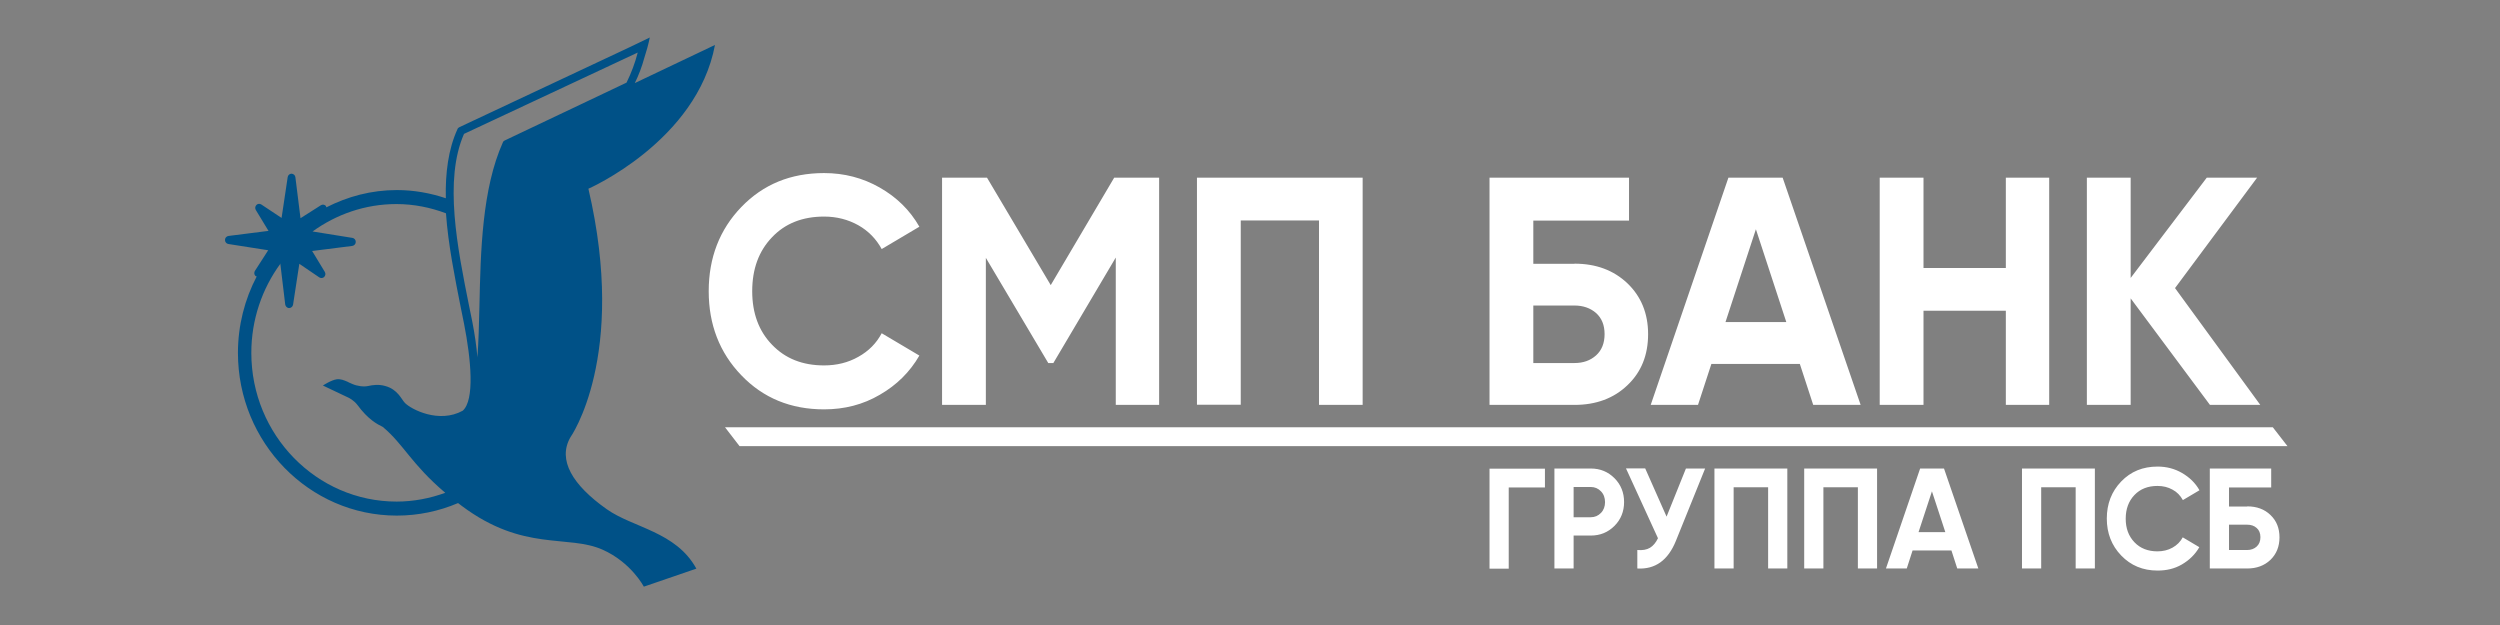
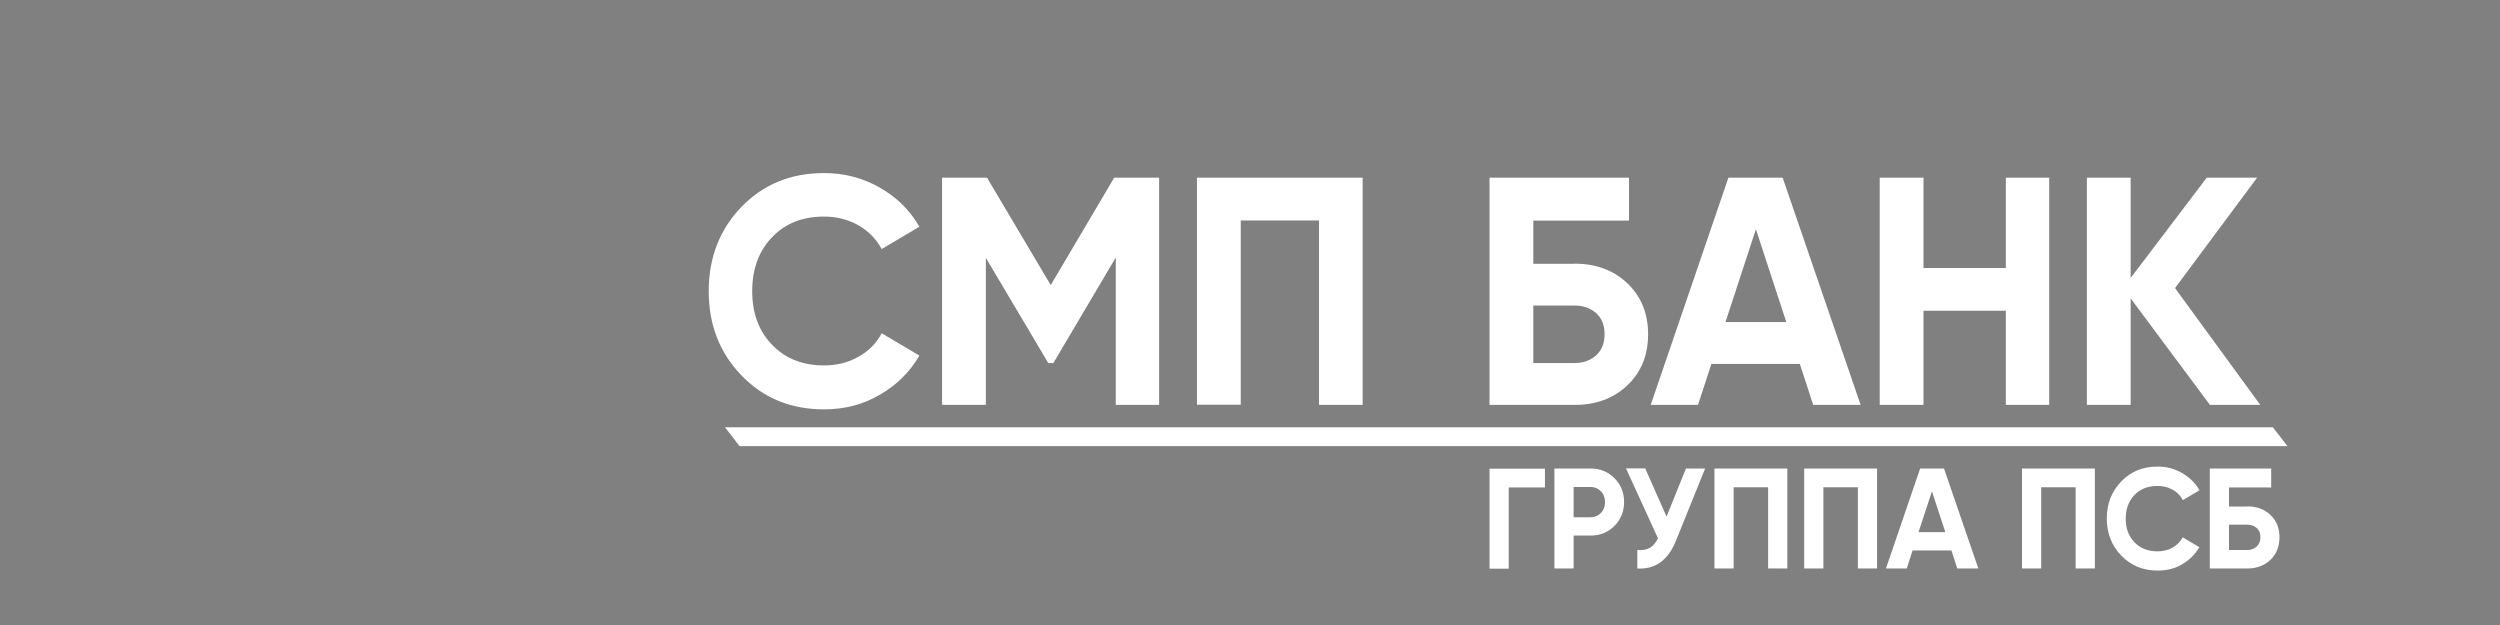
<svg xmlns="http://www.w3.org/2000/svg" width="200" height="50" viewBox="0 0 200 50" fill="none">
  <rect x="0" y="0" width="200" height="50" fill="#808080" stroke="none" />
-   <path d="M48.538 40.735C45.803 38.804 44.594 36.802 45.629 34.99C45.629 34.99 50.214 28.542 47.072 15.098C47.072 15.098 55.754 11.296 57.198 3.596L50.785 6.647C51.099 6.004 51.355 5.336 51.541 4.645C51.704 4.144 51.879 3.536 51.983 3L50.425 3.751L36.748 10.175C36.678 10.211 36.62 10.259 36.598 10.33C35.864 11.939 35.62 13.846 35.666 15.86C34.421 15.443 33.117 15.205 31.744 15.205C29.719 15.205 27.81 15.717 26.111 16.587C26.099 16.552 26.088 16.504 26.065 16.468C25.959 16.361 25.797 16.337 25.669 16.421L24.04 17.457L23.632 14.18C23.621 14.025 23.481 13.906 23.33 13.894C23.166 13.894 23.038 14.013 23.015 14.168L22.526 17.434L20.909 16.361C20.78 16.278 20.618 16.289 20.513 16.397C20.409 16.504 20.385 16.671 20.467 16.802L21.48 18.471L18.278 18.876C18.115 18.9 17.999 19.031 17.999 19.198C17.999 19.364 18.115 19.496 18.267 19.52L21.456 20.02L20.397 21.665C20.315 21.784 20.327 21.963 20.431 22.07C20.455 22.094 20.501 22.106 20.536 22.118C19.581 23.941 19.035 26.027 19.035 28.232C19.035 35.407 24.738 41.248 31.744 41.248C33.478 41.248 35.13 40.89 36.644 40.246C36.748 40.33 36.842 40.401 36.959 40.485C41.893 44.168 45.431 42.737 48.213 43.977C50.505 45.002 51.506 46.933 51.506 46.933L55.708 45.491C54.078 42.523 50.645 42.225 48.538 40.735ZM37.121 10.711L51.018 4.204C50.808 5.026 50.505 5.837 50.122 6.611L40.38 11.236C40.31 11.272 40.252 11.319 40.229 11.391C38.565 15.11 38.448 20.092 38.355 24.478C38.32 25.968 38.285 27.374 38.192 28.59C38.122 27.72 37.983 26.754 37.785 25.741C37.703 25.348 37.622 24.943 37.54 24.537C36.586 19.794 35.503 14.406 37.121 10.711ZM32.396 32.237C32.105 31.939 31.826 31.152 30.813 30.878C30.312 30.735 29.823 30.795 29.464 30.878C29.103 30.962 28.567 30.89 28.171 30.711C28.008 30.652 27.81 30.544 27.81 30.544C27.543 30.425 27.252 30.306 26.949 30.342C26.495 30.401 25.832 30.842 25.832 30.842L27.892 31.82C27.892 31.82 28.299 32.01 28.59 32.392C29.452 33.56 30.162 33.929 30.627 34.156C32.315 35.574 32.897 37.112 35.62 39.424C34.41 39.865 33.095 40.127 31.732 40.127C25.32 40.127 20.106 34.788 20.106 28.232C20.106 25.55 20.979 23.083 22.434 21.093C22.422 21.093 22.41 21.093 22.398 21.093L22.422 21.069L22.817 24.358C22.841 24.513 22.969 24.645 23.132 24.645C23.283 24.645 23.423 24.525 23.446 24.37L23.946 21.105L25.54 22.189C25.669 22.273 25.832 22.261 25.937 22.154C26.041 22.046 26.065 21.879 25.983 21.748L24.971 20.08L28.183 19.674C28.334 19.651 28.462 19.52 28.462 19.353C28.462 19.186 28.345 19.055 28.195 19.031L25.005 18.518C26.903 17.148 29.207 16.325 31.709 16.325C33.105 16.325 34.444 16.599 35.678 17.064C35.852 19.567 36.388 22.201 36.877 24.68C36.959 25.086 37.039 25.479 37.121 25.884C37.691 28.78 37.983 32.01 37.017 32.857C35.12 33.906 32.897 32.749 32.396 32.237Z" fill="#005187" />
  <path fill-rule="evenodd" clip-rule="evenodd" d="M59.305 30.02C61.05 31.843 63.261 32.749 65.926 32.749C67.556 32.749 69.046 32.368 70.385 31.581C71.735 30.806 72.793 29.757 73.55 28.446L70.536 26.659C70.117 27.457 69.489 28.089 68.673 28.542C67.859 29.006 66.939 29.233 65.926 29.233C64.204 29.233 62.82 28.685 61.76 27.576C60.701 26.48 60.177 25.049 60.177 23.297C60.177 21.521 60.701 20.091 61.76 18.983C62.808 17.874 64.204 17.326 65.926 17.326C66.939 17.326 67.847 17.564 68.661 18.017C69.465 18.47 70.093 19.114 70.536 19.924L73.55 18.137C72.793 16.813 71.735 15.777 70.373 15.002C69.011 14.227 67.532 13.846 65.926 13.846C63.249 13.846 61.05 14.752 59.305 16.563C57.571 18.363 56.697 20.616 56.697 23.297C56.697 25.955 57.559 28.208 59.305 30.02ZM169.696 44.441C170.464 45.24 171.43 45.645 172.605 45.645C173.316 45.645 173.956 45.502 174.55 45.157C175.143 44.811 175.609 44.358 175.946 43.774L174.62 42.987C174.433 43.333 174.165 43.607 173.804 43.81C173.443 44.012 173.036 44.108 172.595 44.108C171.837 44.108 171.221 43.869 170.756 43.381C170.289 42.892 170.057 42.272 170.057 41.497C170.057 40.723 170.289 40.091 170.756 39.602C171.221 39.114 171.837 38.875 172.595 38.875C173.048 38.875 173.443 38.971 173.804 39.173C174.165 39.364 174.433 39.65 174.63 40.008L175.957 39.221C175.632 38.637 175.155 38.184 174.562 37.838C173.968 37.493 173.316 37.326 172.605 37.326C171.43 37.326 170.464 37.719 169.696 38.518C168.928 39.316 168.544 40.306 168.544 41.486C168.544 42.654 168.928 43.643 169.696 44.441ZM134.874 37.481H136.41L134.07 43.274C133.442 44.824 132.418 45.562 130.986 45.479V44.001C131.405 44.037 131.742 43.977 131.999 43.822C132.255 43.667 132.464 43.417 132.638 43.06L130.078 37.47H131.615L133.326 41.331L134.874 37.481ZM123.595 38.995V37.493H119.162V45.491H120.698V38.995H123.595ZM129.159 38.256C128.646 37.743 128.018 37.481 127.262 37.481H124.353V45.479H125.889V42.845H127.262C128.018 42.845 128.646 42.583 129.159 42.07C129.671 41.557 129.927 40.914 129.927 40.163C129.927 39.412 129.671 38.769 129.159 38.256ZM128.077 41.033C127.856 41.26 127.588 41.379 127.262 41.379H125.889V38.959H127.262C127.588 38.959 127.856 39.078 128.077 39.305C128.297 39.531 128.403 39.829 128.403 40.175C128.403 40.509 128.297 40.807 128.077 41.033ZM142.986 45.479V37.481H137.155V45.479H138.691V38.983H141.45V45.479H142.986ZM150.166 37.481V45.479H148.63V38.983H145.872V45.479H144.336V37.481H150.166ZM156.114 44.037L156.58 45.479H158.267L155.52 37.481H153.611L150.876 45.479H152.541L153.006 44.037H156.114ZM155.626 42.571H153.483L154.555 39.305L155.626 42.571ZM167.59 37.481V45.479H166.053V38.983H163.295V45.479H161.759V37.481H167.59ZM179.775 40.509C180.531 40.509 181.16 40.735 181.637 41.2C182.126 41.665 182.359 42.261 182.359 42.988C182.359 43.727 182.115 44.323 181.637 44.788C181.148 45.252 180.531 45.479 179.775 45.479H176.784V37.481H181.696V38.995H178.321V40.52H179.775V40.509ZM179.775 44.001C180.078 44.001 180.334 43.906 180.531 43.727C180.729 43.548 180.834 43.298 180.834 42.976C180.834 42.654 180.729 42.404 180.531 42.237C180.334 42.058 180.078 41.975 179.775 41.975H178.321V44.001H179.775ZM92.73 14.216V32.392H89.262V20.604L84.268 29.043H83.861L78.868 20.628V32.392H75.365V14.216H78.962L84.059 22.809L89.134 14.216H92.73ZM109.012 32.392V14.216H95.757V32.38H99.26V17.636H105.521V32.392H109.012ZM125.959 21.093C127.681 21.093 129.089 21.617 130.194 22.666C131.289 23.715 131.848 25.073 131.848 26.73C131.848 28.411 131.301 29.77 130.194 30.818C129.101 31.867 127.681 32.392 125.959 32.392H119.162V14.216H130.322V17.648H122.665V21.105H125.959V21.093ZM125.959 29.043C126.657 29.043 127.227 28.84 127.681 28.435C128.135 28.029 128.367 27.457 128.367 26.73C128.367 26.003 128.135 25.443 127.681 25.038C127.227 24.644 126.645 24.442 125.959 24.442H122.665V29.043H125.959ZM143.987 29.114L145.057 32.392H148.851L142.613 14.216H138.272L132.057 32.392H135.84L136.911 29.114H143.987ZM142.904 25.765H138.039L140.472 18.339L142.904 25.765ZM160.467 14.216H163.935V32.392H160.467V24.859H153.88V32.392H150.377V14.216H153.88V21.438H160.467V14.216ZM176.796 32.392H180.823L174.002 23.047L180.567 14.216H176.539L170.453 22.237V14.216H166.949V32.392H170.453V23.87L176.796 32.392Z" fill="white" />
  <path d="M182.999 35.693H59.165L58 34.18H181.824L182.999 35.693Z" fill="white" />
</svg>